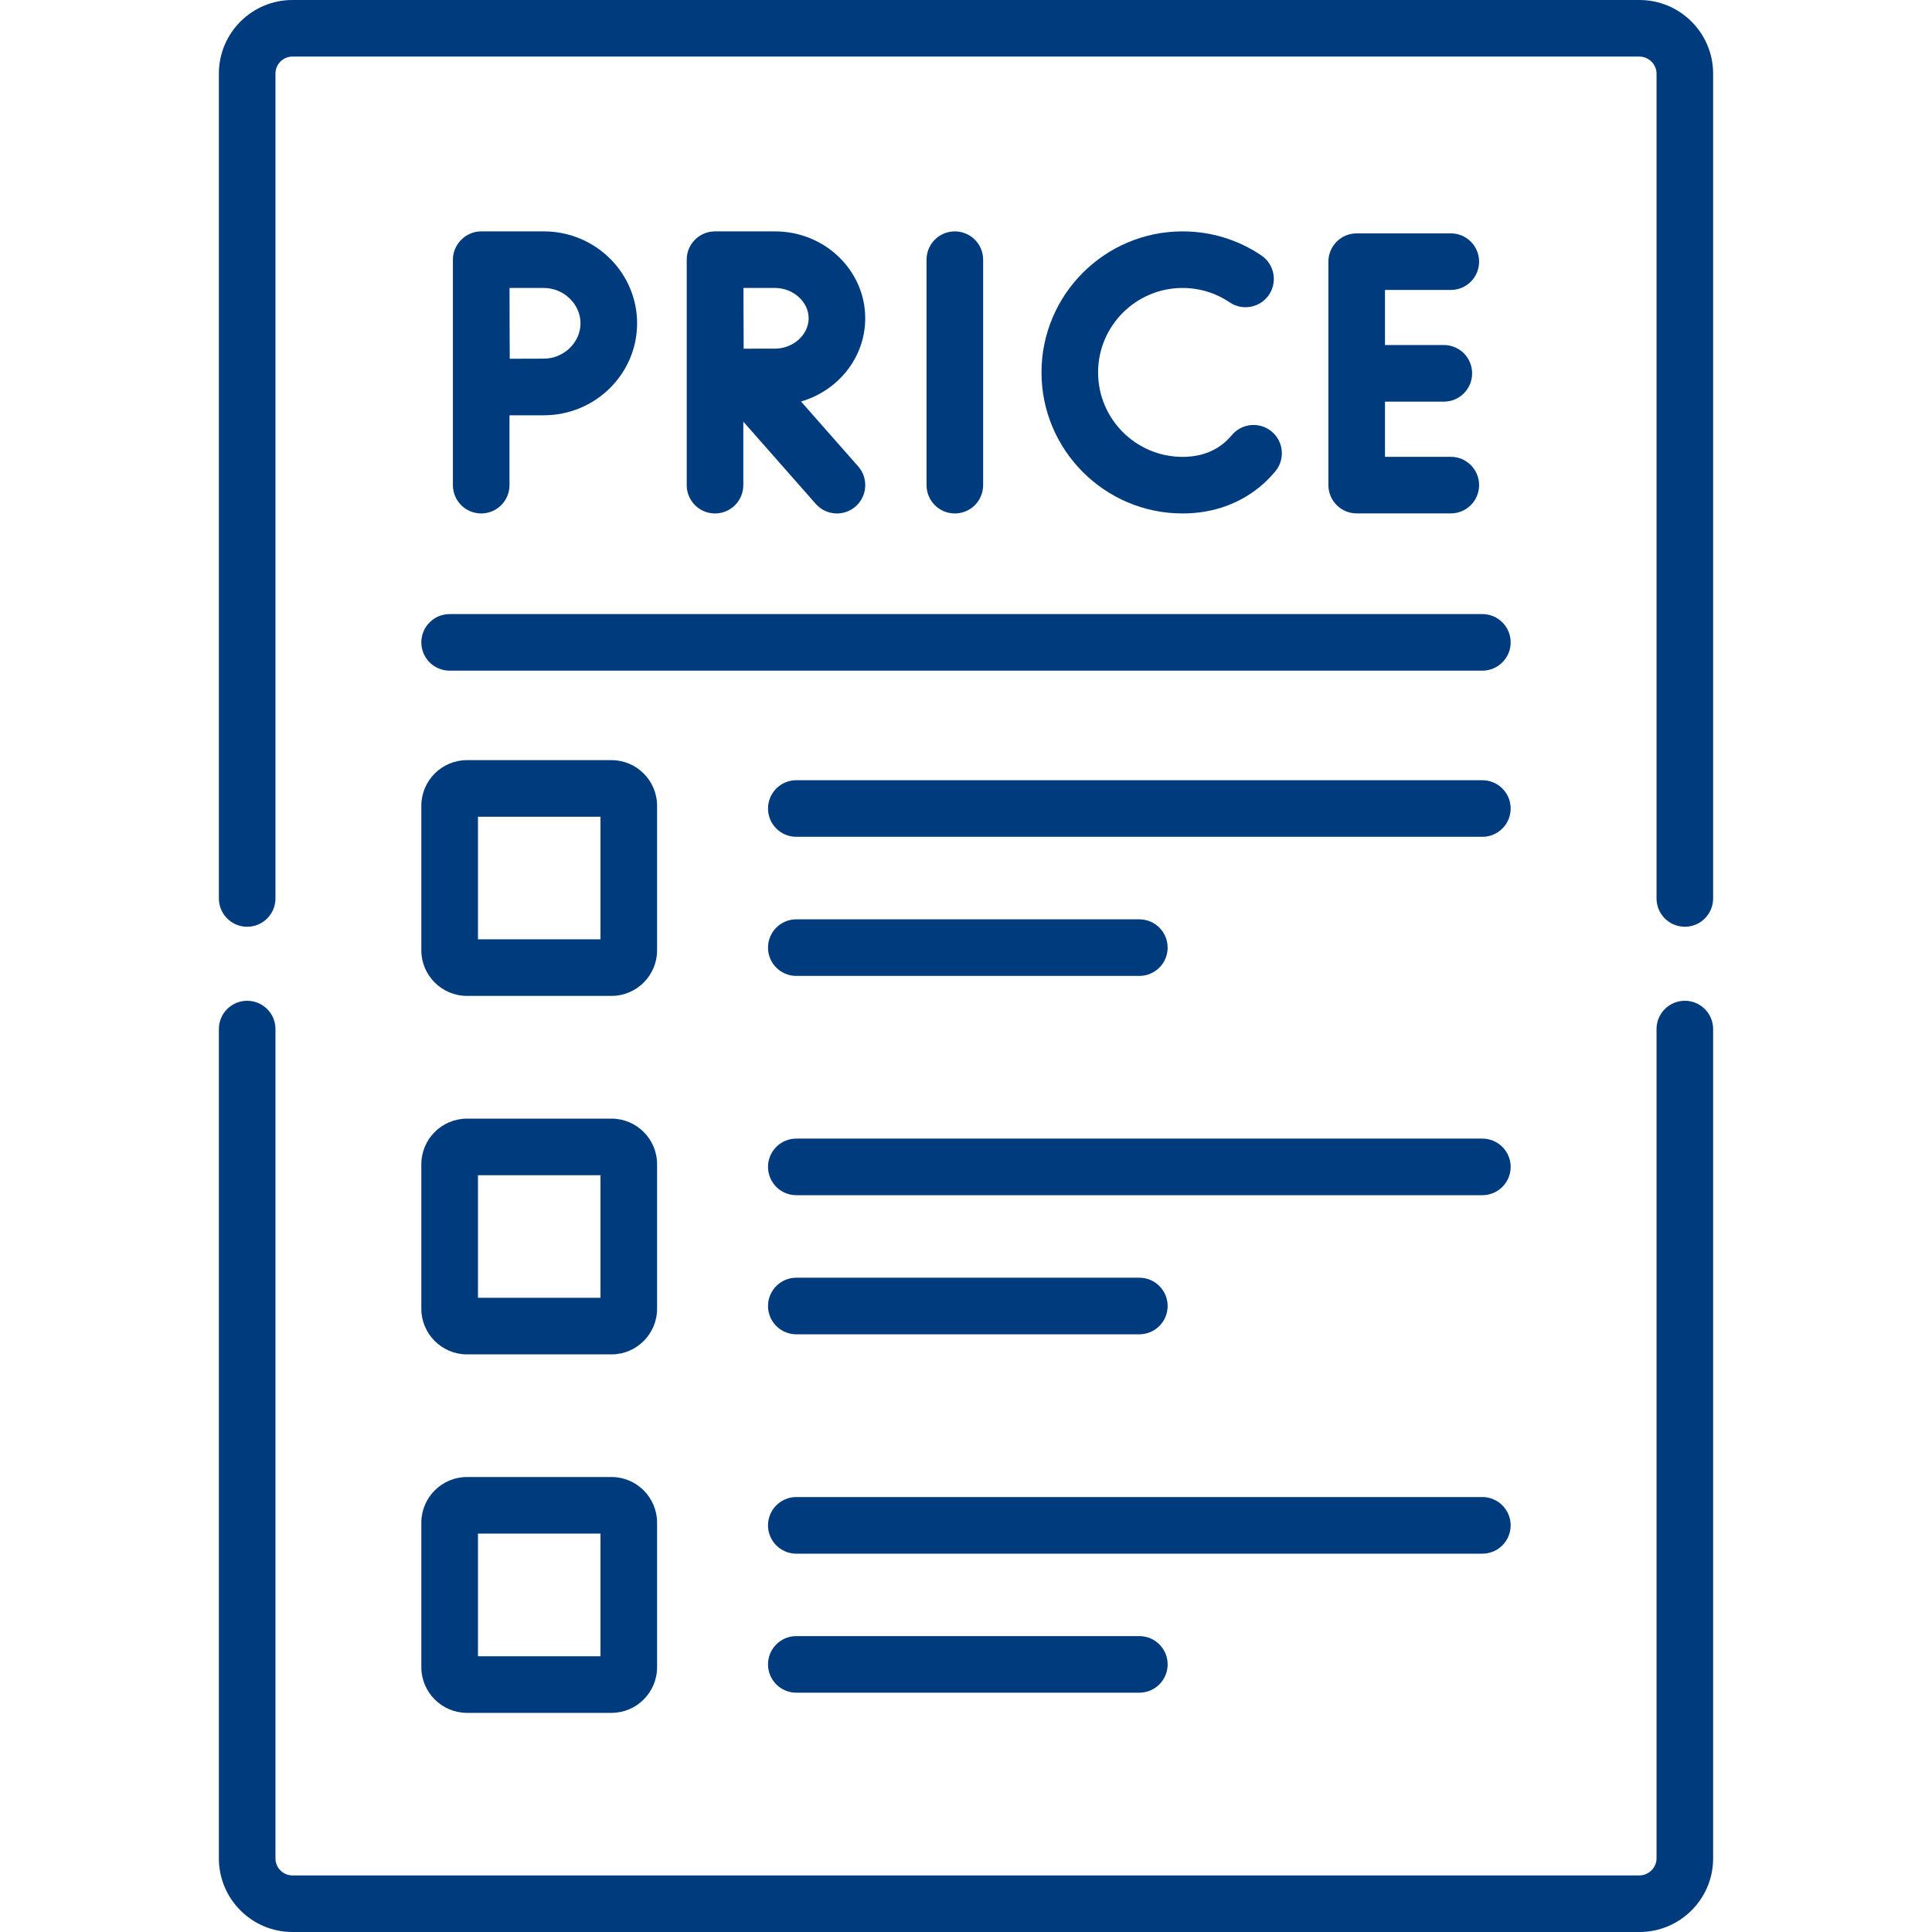
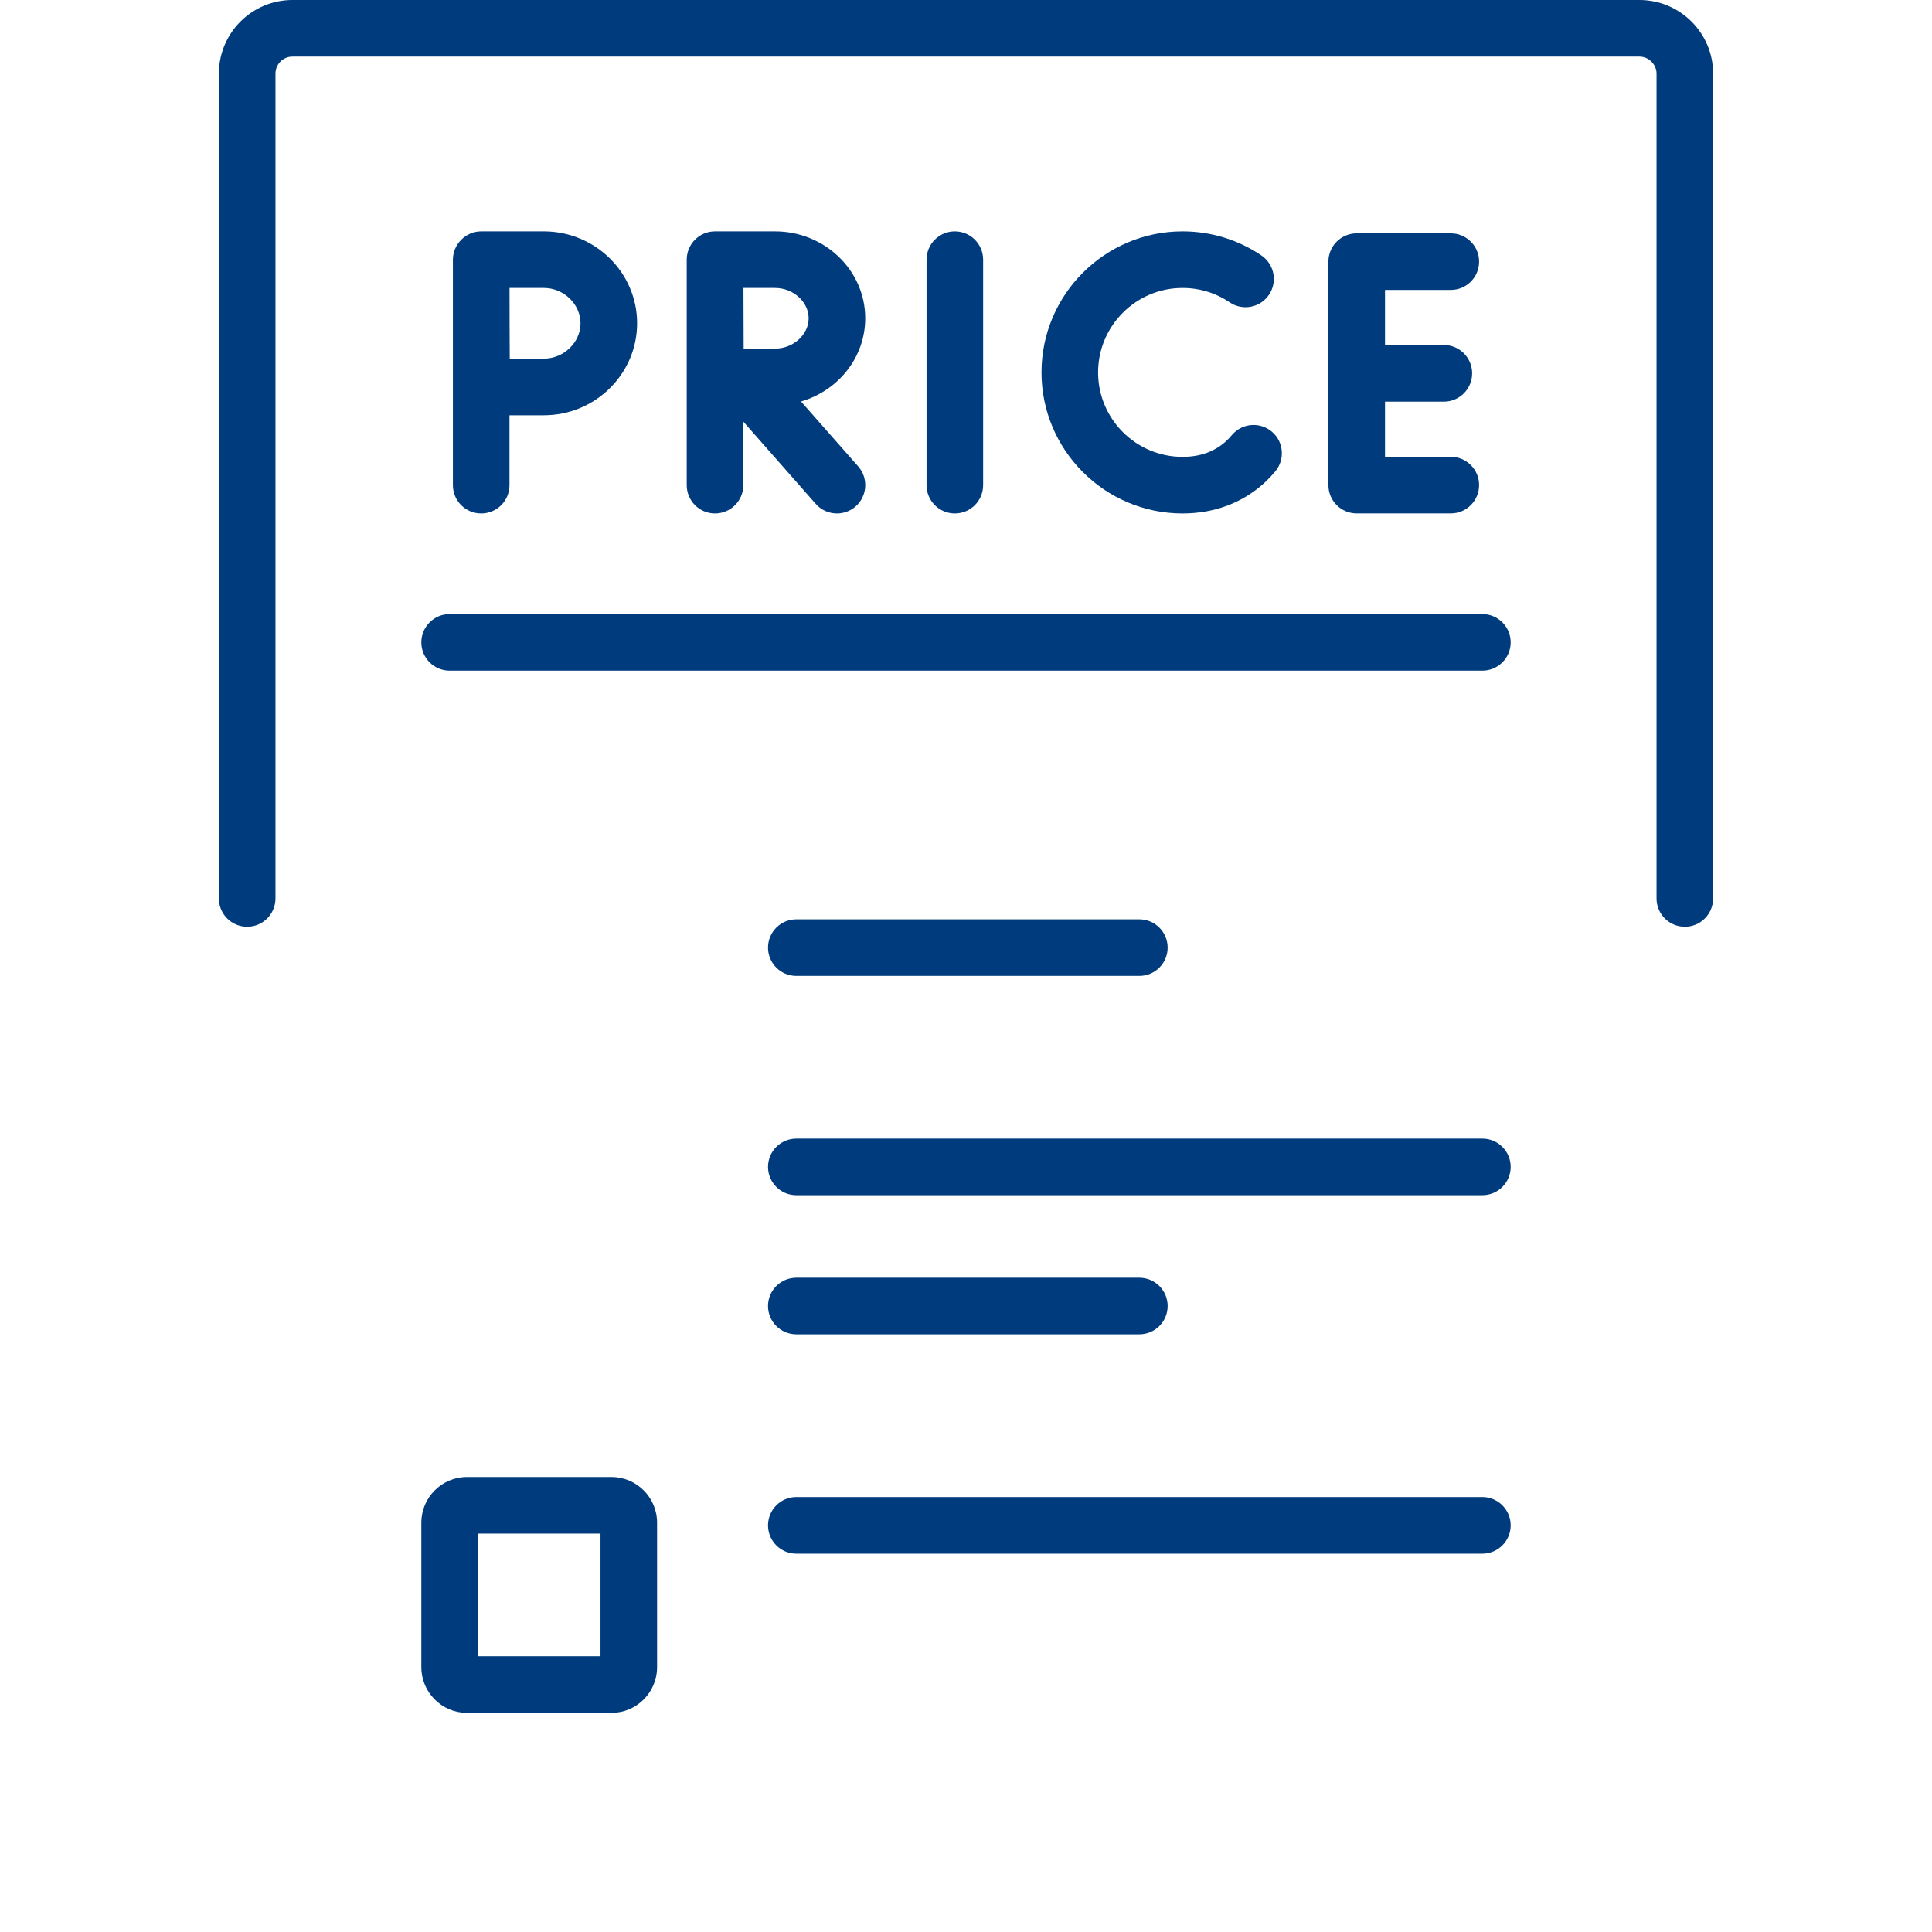
<svg xmlns="http://www.w3.org/2000/svg" width="38" height="38" viewBox="0 0 38 38" fill="none">
  <g clip-path="url(#clip0_909_32229)">
    <path d="M10.021 9.542V8.169C10.269 8.168 10.54 8.168 10.697 8.168C11.708 8.168 12.531 7.356 12.531 6.359C12.531 5.362 11.708 4.551 10.697 4.551H9.464C9.162 4.551 8.908 4.804 8.908 5.107V9.542C8.908 9.85 9.157 10.099 9.464 10.099C9.772 10.099 10.021 9.85 10.021 9.542ZM10.697 5.664C11.088 5.664 11.418 5.982 11.418 6.359C11.418 6.736 11.088 7.054 10.697 7.054C10.541 7.054 10.273 7.055 10.026 7.056C10.025 6.801 10.023 6.52 10.023 6.359C10.023 6.222 10.023 5.931 10.022 5.664H10.697V5.664Z" fill="#003C7D" />
    <path d="M17.018 6.26C17.018 5.318 16.222 4.551 15.244 4.551H14.066C14.065 4.551 14.065 4.551 14.065 4.551C14.064 4.551 14.064 4.551 14.063 4.551C13.756 4.551 13.507 4.8 13.507 5.107V9.542C13.507 9.85 13.756 10.099 14.063 10.099C14.371 10.099 14.62 9.85 14.62 9.542V8.293L16.044 9.91C16.154 10.035 16.308 10.099 16.462 10.099C16.593 10.099 16.724 10.053 16.83 9.96C17.06 9.757 17.083 9.405 16.88 9.174L15.755 7.897C16.485 7.685 17.018 7.032 17.018 6.26ZM15.244 6.857C15.1 6.857 14.855 6.857 14.627 6.858C14.625 6.635 14.624 5.897 14.623 5.664H15.244C15.602 5.664 15.905 5.937 15.905 6.26C15.905 6.583 15.602 6.857 15.244 6.857Z" fill="#003C7D" />
    <path d="M19.337 9.542V5.107C19.337 4.8 19.088 4.551 18.78 4.551C18.473 4.551 18.224 4.8 18.224 5.107V9.542C18.224 9.85 18.473 10.099 18.78 10.099C19.088 10.099 19.337 9.85 19.337 9.542Z" fill="#003C7D" />
    <path d="M23.259 5.664C23.593 5.664 23.913 5.762 24.186 5.947C24.44 6.119 24.786 6.053 24.959 5.799C25.131 5.544 25.065 5.198 24.811 5.025C24.353 4.715 23.817 4.551 23.259 4.551C21.73 4.551 20.485 5.795 20.485 7.325C20.485 8.854 21.73 10.099 23.259 10.099C23.871 10.099 24.419 9.898 24.848 9.516C24.932 9.44 25.008 9.361 25.081 9.274C25.28 9.039 25.25 8.688 25.015 8.49C24.78 8.292 24.429 8.321 24.231 8.556C24.19 8.605 24.149 8.647 24.105 8.687C23.883 8.885 23.598 8.986 23.259 8.986C22.343 8.986 21.598 8.241 21.598 7.325C21.598 6.409 22.343 5.664 23.259 5.664Z" fill="#003C7D" />
    <path d="M28.535 5.703C28.843 5.703 29.092 5.454 29.092 5.146C29.092 4.839 28.843 4.59 28.535 4.59H26.684C26.377 4.59 26.128 4.839 26.128 5.146V9.541C26.128 9.849 26.377 10.098 26.684 10.098H28.535C28.843 10.098 29.092 9.849 29.092 9.541C29.092 9.234 28.843 8.985 28.535 8.985H27.241V7.9H28.399C28.706 7.9 28.955 7.65 28.955 7.343C28.955 7.035 28.706 6.786 28.399 6.786H27.241V5.703H28.535Z" fill="#003C7D" />
    <path d="M8.287 12.635C8.287 12.942 8.536 13.191 8.844 13.191H29.156C29.463 13.191 29.713 12.942 29.713 12.635C29.713 12.327 29.463 12.078 29.156 12.078H8.844C8.537 12.078 8.287 12.327 8.287 12.635Z" fill="#003C7D" />
    <path d="M15.662 19.195H22.409C22.717 19.195 22.966 18.946 22.966 18.639C22.966 18.331 22.717 18.082 22.409 18.082H15.662C15.355 18.082 15.106 18.331 15.106 18.639C15.106 18.946 15.355 19.195 15.662 19.195Z" fill="#003C7D" />
-     <path d="M29.156 15.346H15.662C15.355 15.346 15.106 15.595 15.106 15.902C15.106 16.21 15.355 16.459 15.662 16.459H29.156C29.463 16.459 29.713 16.21 29.713 15.902C29.713 15.595 29.463 15.346 29.156 15.346Z" fill="#003C7D" />
    <path d="M15.662 26.244H22.409C22.717 26.244 22.966 25.995 22.966 25.688C22.966 25.38 22.717 25.131 22.409 25.131H15.662C15.355 25.131 15.106 25.38 15.106 25.688C15.106 25.995 15.355 26.244 15.662 26.244Z" fill="#003C7D" />
    <path d="M29.156 22.395H15.662C15.355 22.395 15.106 22.644 15.106 22.951C15.106 23.259 15.355 23.508 15.662 23.508H29.156C29.463 23.508 29.713 23.259 29.713 22.951C29.713 22.644 29.463 22.395 29.156 22.395Z" fill="#003C7D" />
-     <path d="M15.662 32.18C15.355 32.18 15.106 32.429 15.106 32.736C15.106 33.044 15.355 33.293 15.662 33.293H22.409C22.717 33.293 22.966 33.044 22.966 32.736C22.966 32.429 22.717 32.18 22.409 32.18H15.662Z" fill="#003C7D" />
    <path d="M29.713 30.002C29.713 29.695 29.463 29.445 29.156 29.445H15.662C15.355 29.445 15.106 29.695 15.106 30.002C15.106 30.309 15.355 30.559 15.662 30.559H29.156C29.463 30.559 29.713 30.309 29.713 30.002Z" fill="#003C7D" />
-     <path d="M8.287 18.691C8.287 19.186 8.69 19.588 9.185 19.588H12.027C12.522 19.588 12.924 19.186 12.924 18.691V15.849C12.924 15.354 12.522 14.951 12.027 14.951H9.185C8.69 14.951 8.287 15.354 8.287 15.849V18.691ZM9.401 16.064H11.811V18.475H9.401V16.064Z" fill="#003C7D" />
-     <path d="M8.287 25.742C8.287 26.236 8.69 26.639 9.185 26.639H12.027C12.522 26.639 12.924 26.236 12.924 25.742V22.899C12.924 22.405 12.522 22.002 12.027 22.002H9.185C8.69 22.002 8.287 22.405 8.287 22.899V25.742ZM9.401 23.115H11.811V25.526H9.401V23.115Z" fill="#003C7D" />
    <path d="M8.287 32.791C8.287 33.286 8.69 33.69 9.185 33.69H12.027C12.522 33.69 12.924 33.286 12.924 32.791V29.95C12.924 29.454 12.522 29.051 12.027 29.051H9.185C8.69 29.051 8.287 29.454 8.287 29.95V32.791ZM9.401 30.164H11.811V32.577H9.401V30.164Z" fill="#003C7D" />
-     <path d="M33.139 19.684C32.831 19.684 32.582 19.933 32.582 20.24V36.553C32.582 36.734 32.428 36.887 32.246 36.887H5.751C5.568 36.887 5.418 36.737 5.418 36.553V20.24C5.418 19.933 5.169 19.684 4.861 19.684C4.554 19.684 4.305 19.933 4.305 20.24V36.553C4.305 37.351 4.954 38 5.751 38H32.246C33.045 38 33.695 37.351 33.695 36.553V20.24C33.695 19.933 33.446 19.684 33.139 19.684Z" fill="#003C7D" />
    <path d="M32.246 0H5.751C4.954 0 4.305 0.649 4.305 1.447V17.671C4.305 17.979 4.554 18.228 4.861 18.228C5.169 18.228 5.418 17.979 5.418 17.671V1.447C5.418 1.263 5.568 1.113 5.751 1.113H32.246C32.428 1.113 32.582 1.266 32.582 1.447V17.671C32.582 17.979 32.831 18.228 33.139 18.228C33.446 18.228 33.695 17.979 33.695 17.671V1.447C33.695 0.649 33.045 0 32.246 0Z" fill="#003C7D" />
  </g>
  <defs>
    <clipPath id="clip0_909_32229">
      <rect width="38" height="38" fill="white" />
    </clipPath>
  </defs>
</svg>